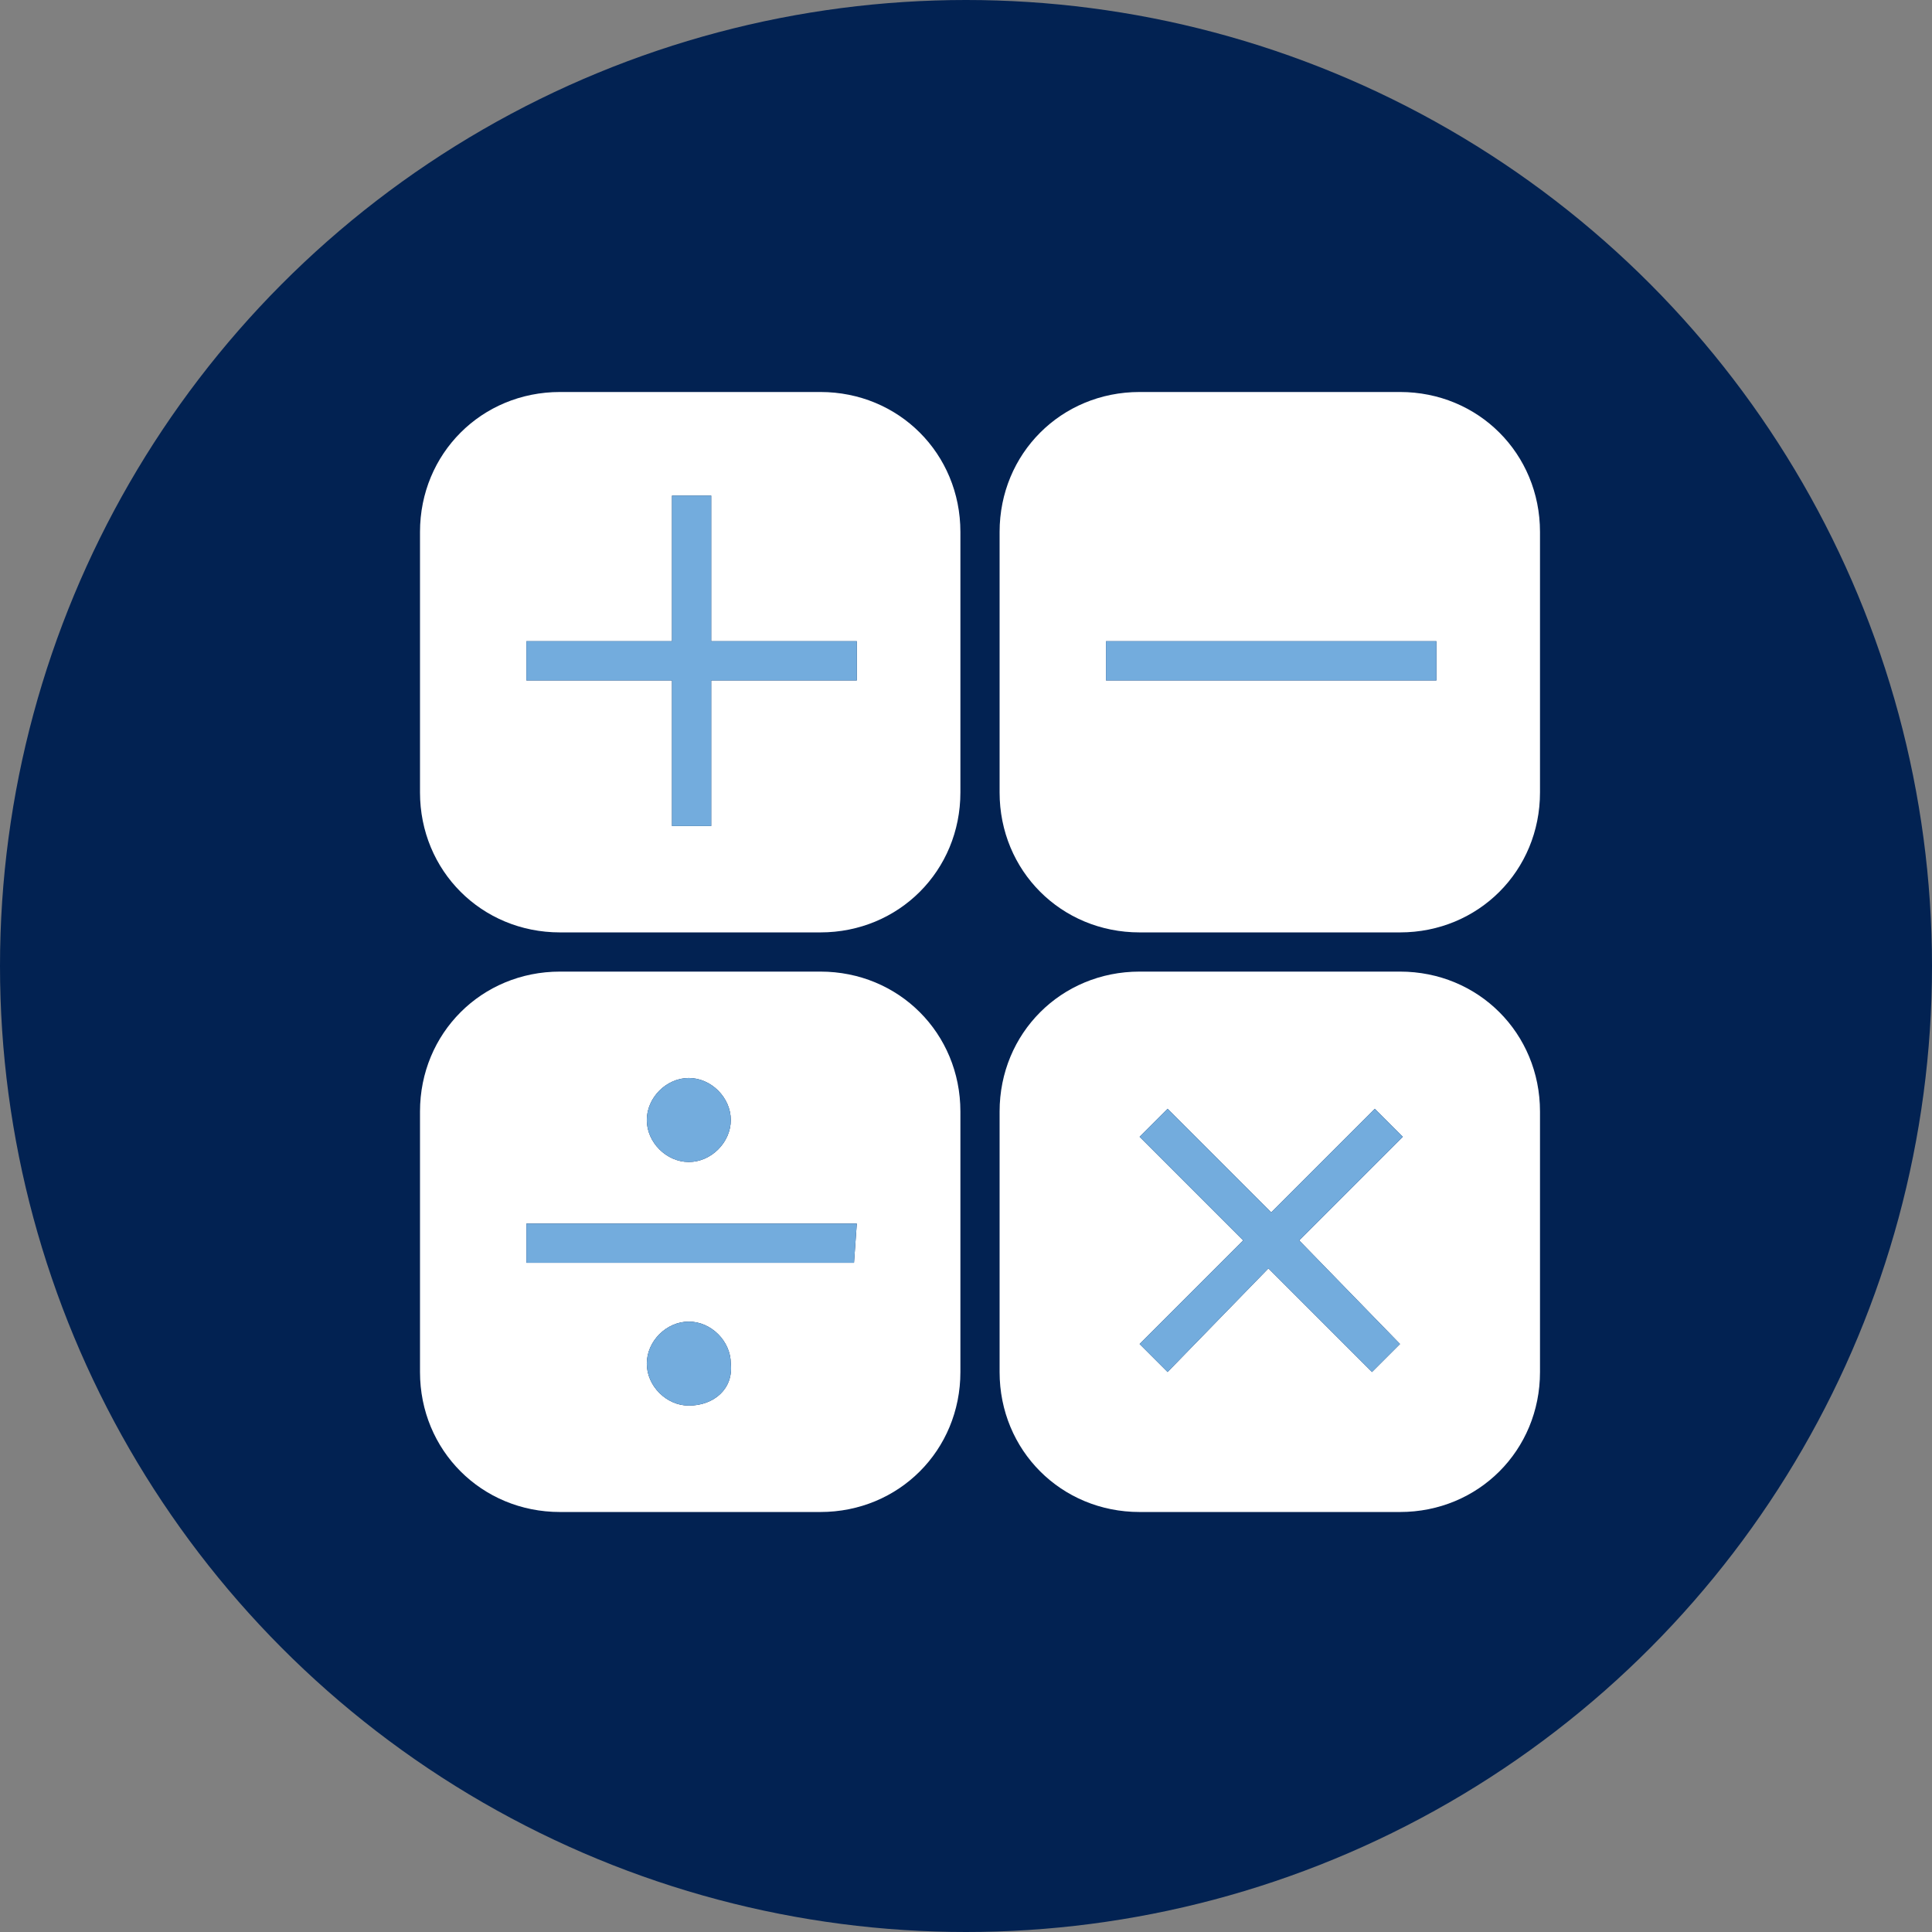
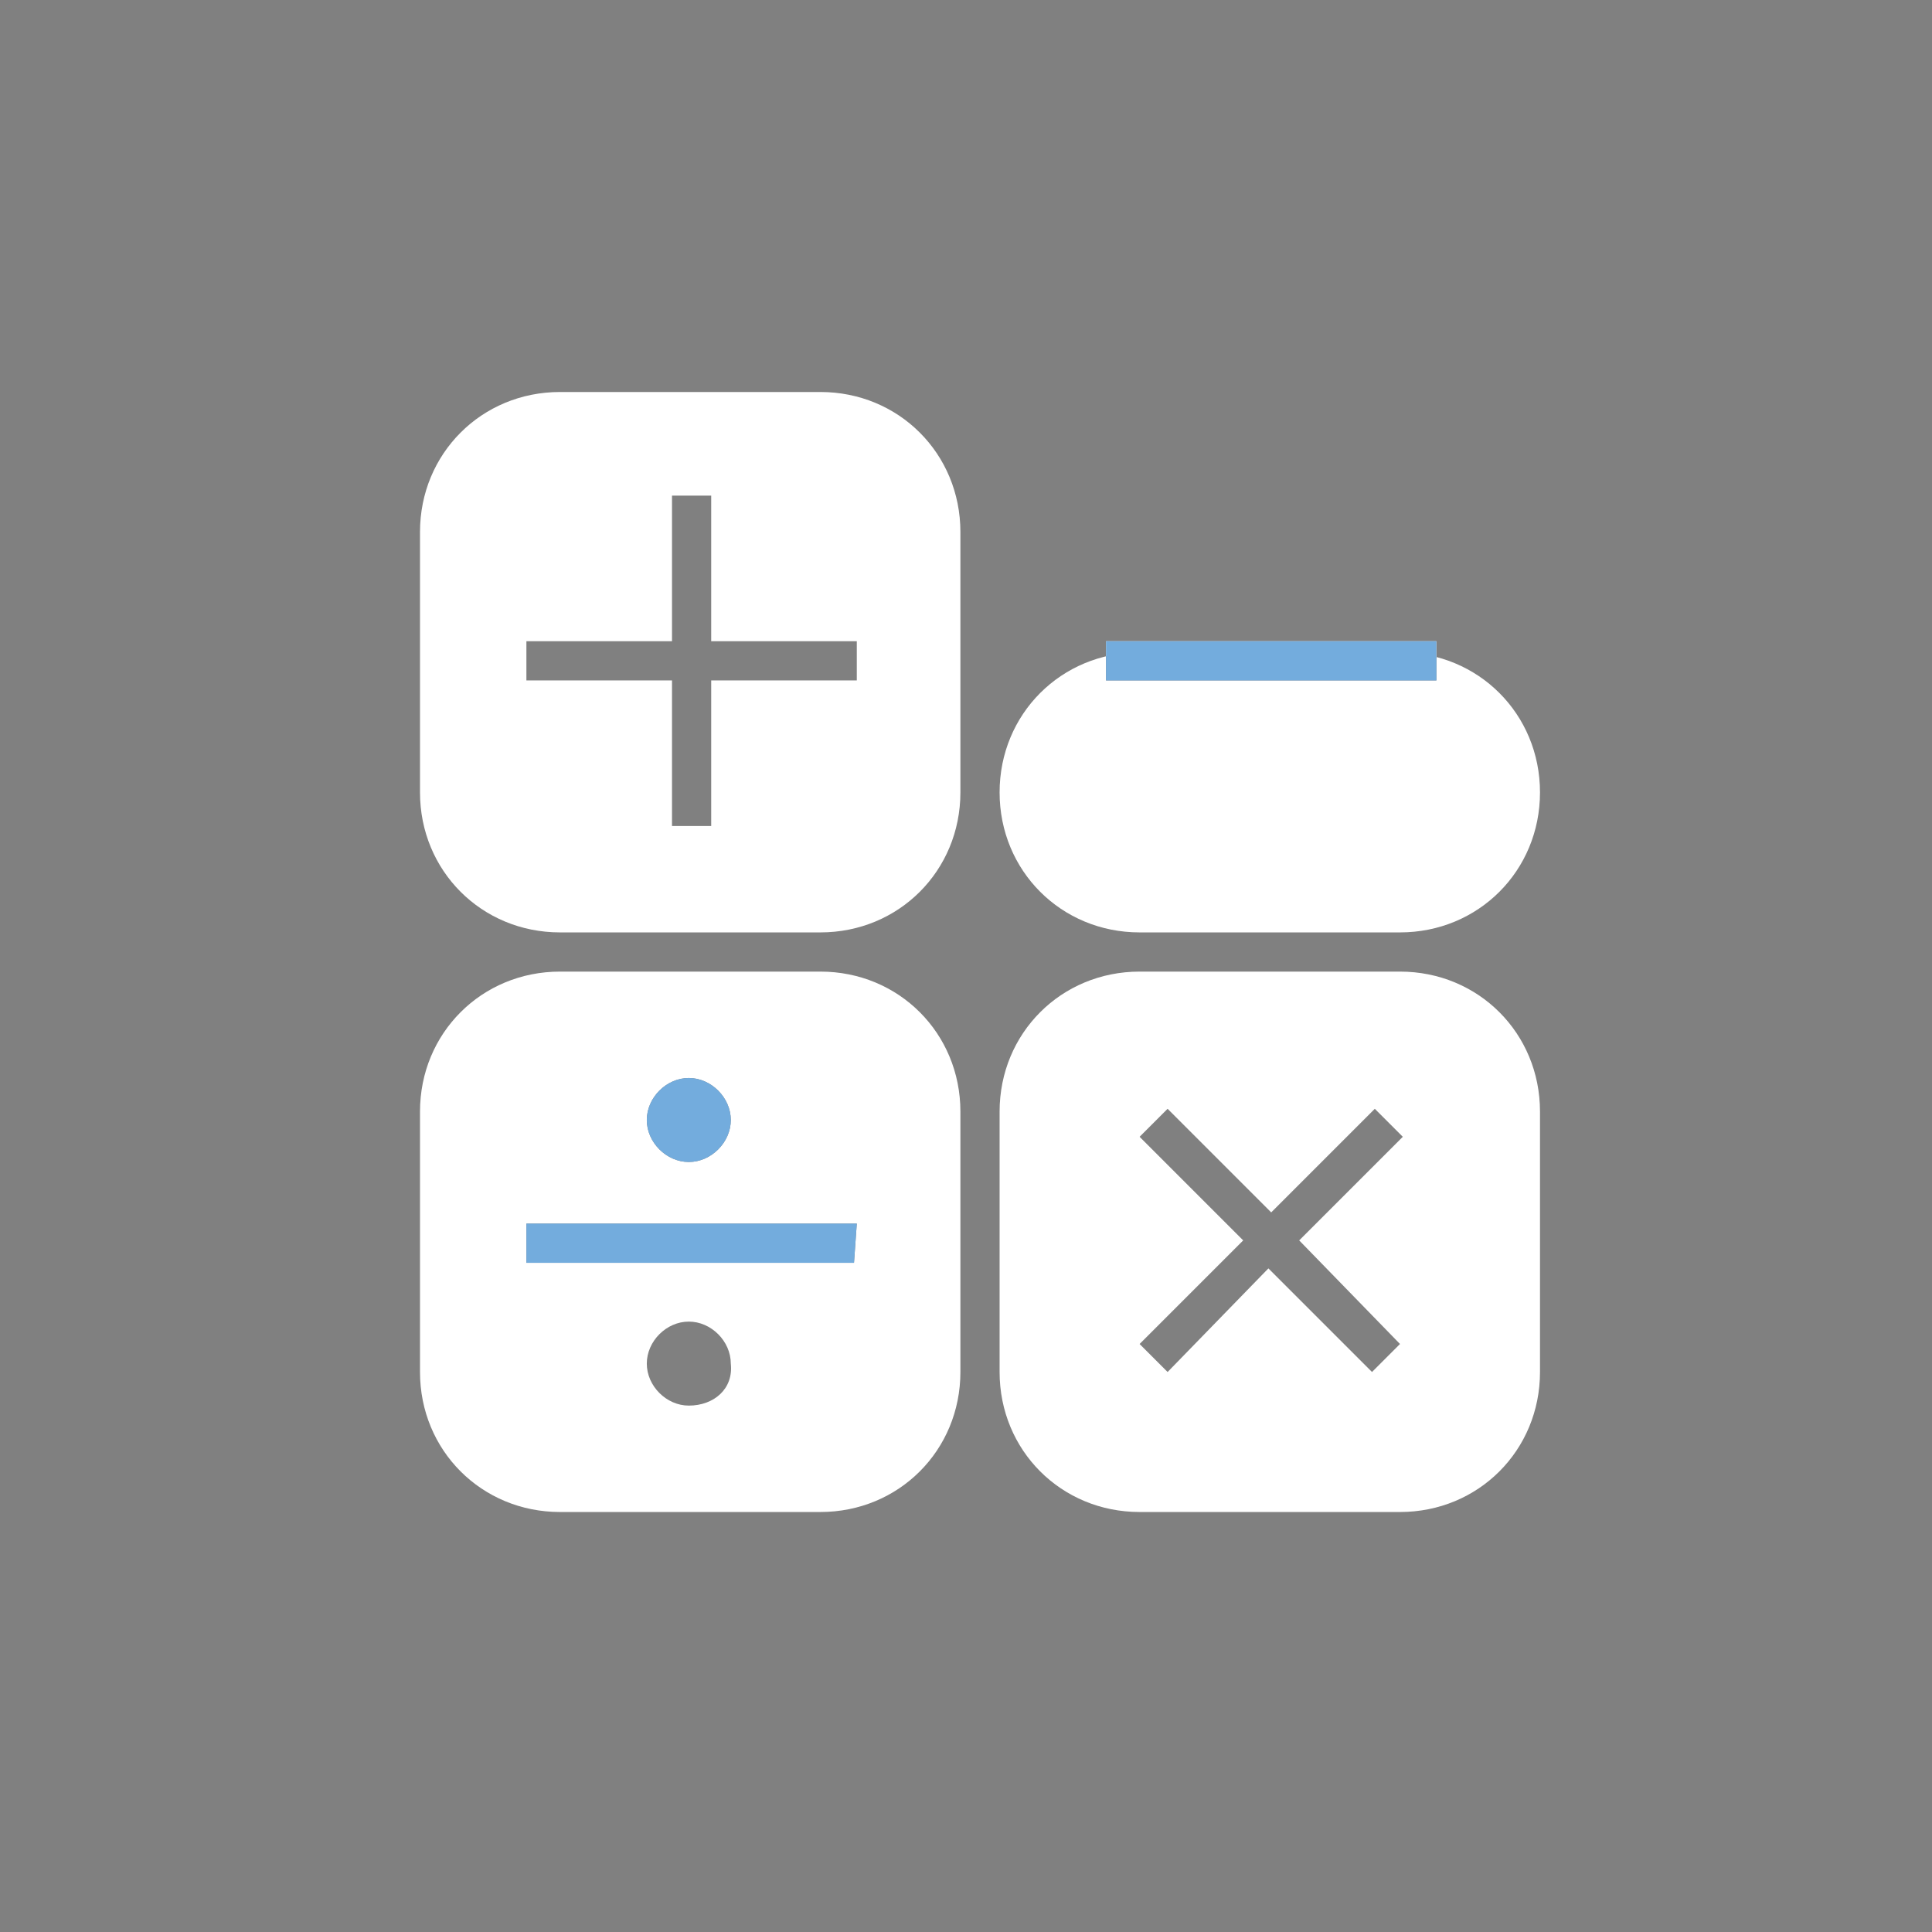
<svg xmlns="http://www.w3.org/2000/svg" id="Layer_1" x="0px" y="0px" viewBox="0 0 69 69" style="enable-background:new 0 0 69 69;" xml:space="preserve">
  <rect x="0" y="0" width="69" height="69" fill="#808080" stroke="none" />
  <style type="text/css"> .st0{fill-rule:evenodd;clip-rule:evenodd;fill:#022252;} .st1{fill:#FFFFFF;} .st2{fill-rule:evenodd;clip-rule:evenodd;fill:#73ACDD;} </style>
-   <circle class="st0" cx="34.5" cy="34.5" r="34.5" />
  <path class="st1" d="M55,39.7c0-2.8-2.2-5-5-5h-9.3c-2.8,0-5,2.2-5,5V49c0,2.8,2.2,5,5,5H50c2.8,0,5-2.2,5-5V39.7z M50,48l-1,1 l-3.7-3.7L41.7,49l-1-1l3.7-3.7l-3.7-3.7l1-1l3.7,3.7l3.7-3.7l1,1l-3.7,3.7L50,48z" />
-   <path class="st1" d="M35.7,28.3c0,2.8,2.2,5,5,5H50c2.8,0,5-2.2,5-5V19c0-2.8-2.2-5-5-5h-9.3c-2.8,0-5,2.2-5,5V28.3z M39.5,22.9 h11.8v1.4H39.5V22.9z" />
+   <path class="st1" d="M35.7,28.3c0,2.8,2.2,5,5,5H50c2.8,0,5-2.2,5-5c0-2.8-2.2-5-5-5h-9.3c-2.8,0-5,2.2-5,5V28.3z M39.5,22.9 h11.8v1.4H39.5V22.9z" />
  <path class="st1" d="M34.3,39.7c0-2.8-2.2-5-5-5H20c-2.8,0-5,2.2-5,5V49c0,2.8,2.2,5,5,5h9.3c2.8,0,5-2.2,5-5V39.7z M24.6,38.5 c0.8,0,1.5,0.7,1.5,1.5c0,0.8-0.7,1.5-1.5,1.5c-0.8,0-1.5-0.7-1.5-1.5C23.1,39.2,23.8,38.5,24.6,38.5z M24.6,50.2 c-0.8,0-1.5-0.7-1.5-1.5c0-0.8,0.7-1.5,1.5-1.5c0.8,0,1.5,0.7,1.5,1.5C26.2,49.6,25.5,50.2,24.6,50.2z M30.5,45.1H18.8v-1.4h11.8 L30.5,45.1z" />
  <path class="st1" d="M15,28.3c0,2.8,2.2,5,5,5h9.3c2.8,0,5-2.2,5-5V19c0-2.8-2.2-5-5-5H20c-2.8,0-5,2.2-5,5V28.3z M18.8,22.9h5.2 v-5.2h1.4v5.2h5.2v1.4h-5.2v5.2h-1.4v-5.2h-5.2V22.9z" />
-   <path class="st2" d="M50,48l-1,1l-3.7-3.7L41.7,49l-1-1l3.7-3.7l-3.7-3.7l1-1l3.7,3.7l3.7-3.7l1,1l-3.7,3.7L50,48z" />
  <path class="st2" d="M39.5,22.9h11.8v1.4H39.5V22.9z" />
  <path class="st2" d="M30.5,45.1H18.8v-1.4h11.8L30.5,45.1z" />
  <path class="st2" d="M24.6,38.5c0.8,0,1.5,0.7,1.5,1.5c0,0.8-0.7,1.5-1.5,1.5c-0.8,0-1.5-0.7-1.5-1.5C23.1,39.2,23.8,38.5,24.6,38.5 z" />
-   <path class="st2" d="M24.6,50.2c-0.8,0-1.5-0.7-1.5-1.5c0-0.8,0.7-1.5,1.5-1.5c0.8,0,1.5,0.7,1.5,1.5C26.2,49.6,25.5,50.2,24.6,50.2 z" />
-   <path class="st2" d="M18.8,22.9h5.2v-5.2h1.4v5.2h5.2v1.4h-5.2v5.2h-1.4v-5.2h-5.2V22.9z" />
</svg>